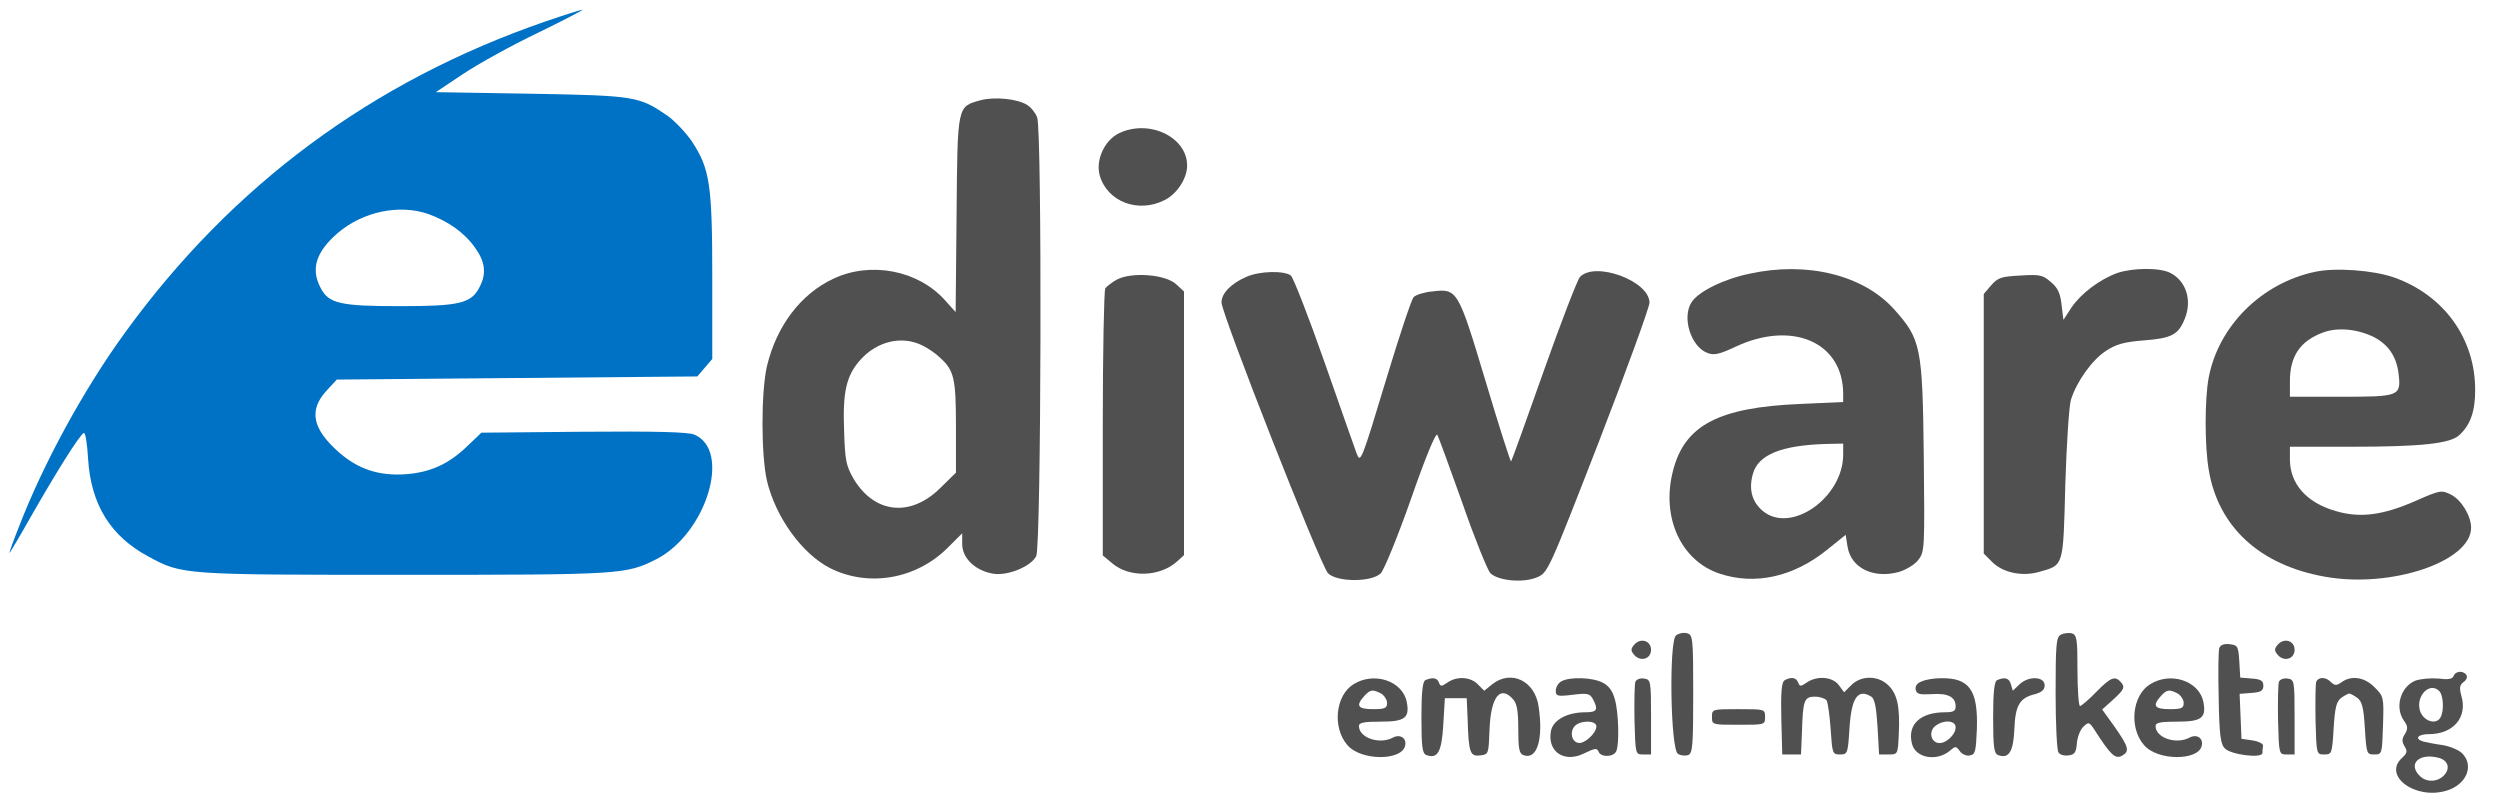
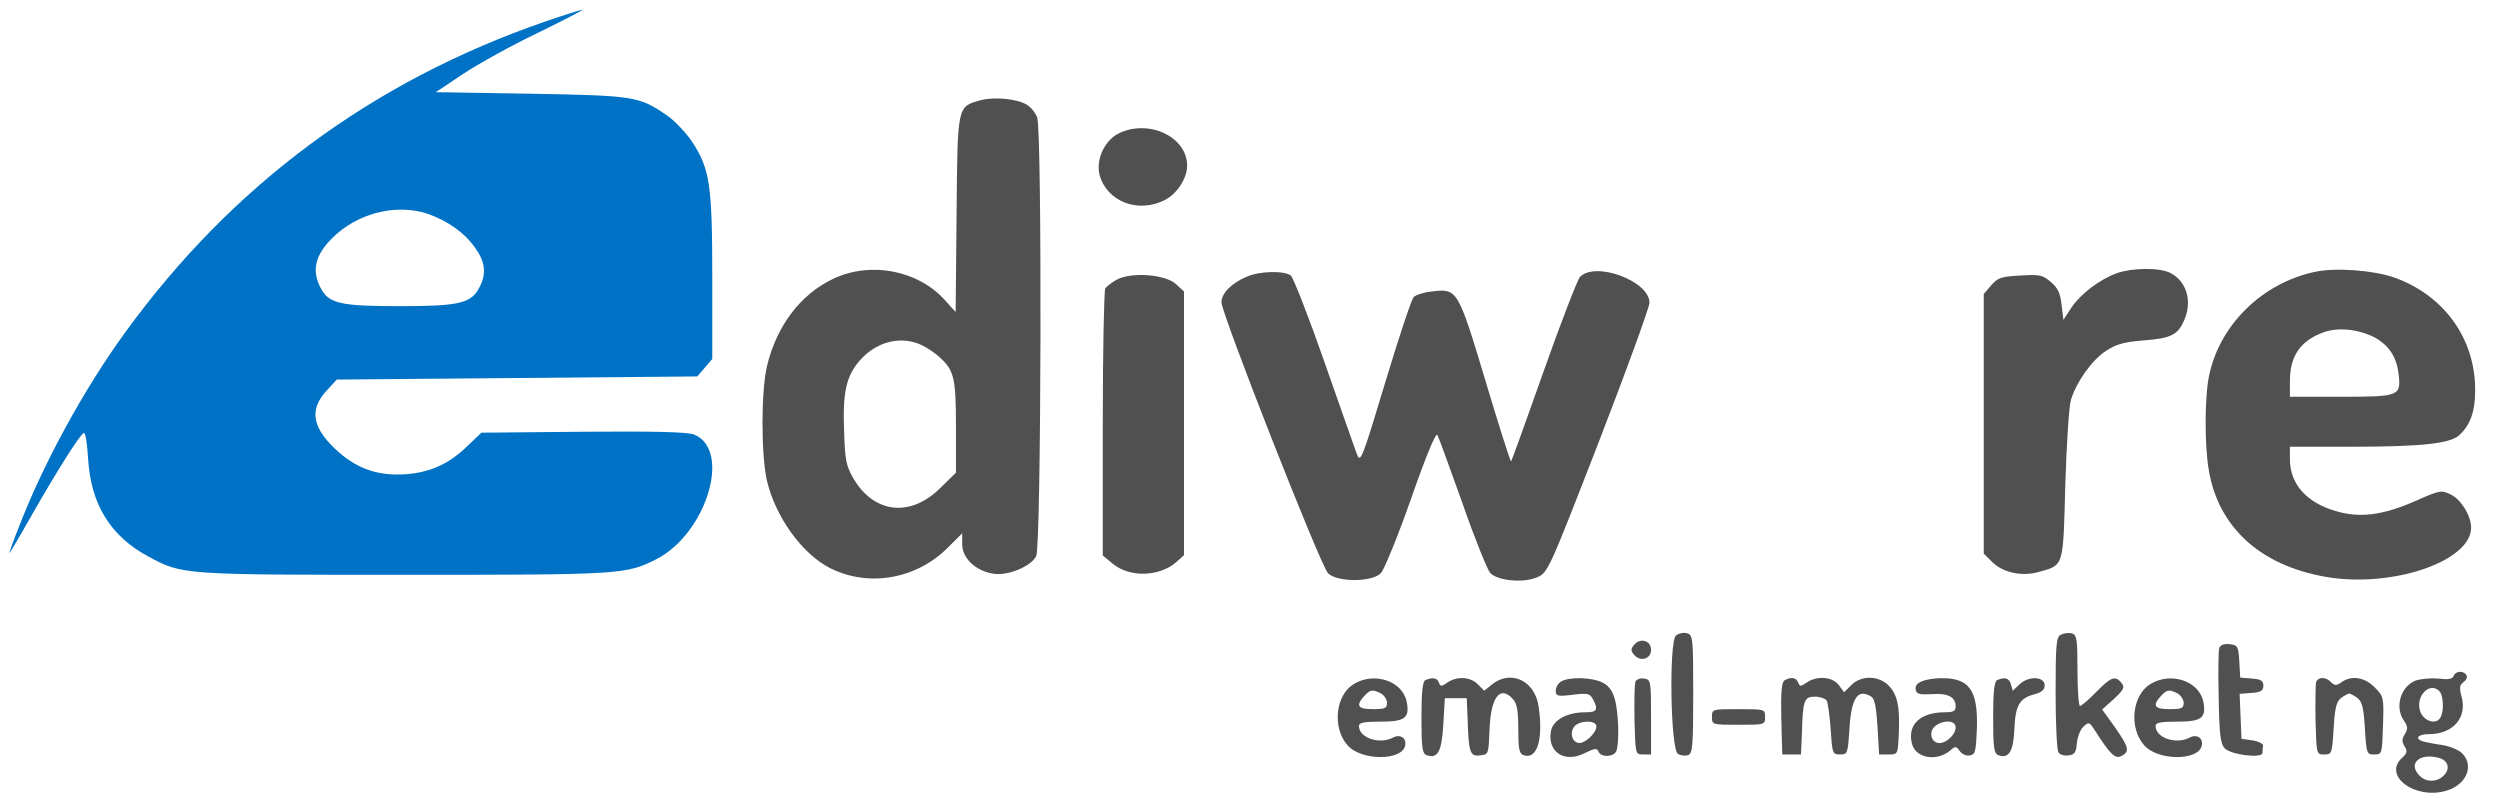
<svg xmlns="http://www.w3.org/2000/svg" width="1067" height="341" viewBox="0 0 1067 341" fill="none">
  <g clip-path="url(#clip0_443_294)">
    <path d="M232.667 9.2C158.933 34.667 99.067 78.933 53.333 142C35.6 166.4 18.267 198.267 8 225.067C5.733 230.667 4 235.6 4 236C4 236.4 8.267 229.2 13.467 220C24.133 201.333 33.733 186 35.733 184.8C36.4 184.4 37.2 188.8 37.6 195.867C38.8 215.333 47.2 228.933 63.467 237.6C77.733 245.333 78.133 245.333 172.667 245.333C265.333 245.333 267.2 245.2 280.133 238.667C301.467 227.733 312.4 192.133 296.267 185.467C293.6 184.4 280.267 184 248.933 184.267L205.467 184.667L199.733 190.133C191.733 198 183.733 201.6 173.2 202.4C161.733 203.2 152.933 200.267 144.667 193.067C133.333 183.067 131.733 175.2 139.2 166.933L143.733 162L220.667 161.333L297.6 160.667L300.8 156.933L304 153.2V118.267C304 78.667 302.933 72 295.333 60.4C292.8 56.667 288 51.6 284.8 49.334C272.667 41.067 271.067 40.8 226.667 40L186 39.334L197.6 31.6C204 27.334 218.4 19.334 229.6 14C240.8 8.533 249.467 4 248.667 4.133C248 4.133 240.8 6.4 232.667 9.2ZM182.8 91.334C191.2 94.4 198.133 99.2 202.667 105.6C207.067 111.6 207.733 116.8 204.667 122.533C201.2 129.467 196.133 130.667 170.8 130.667C145.2 130.667 140.267 129.6 136.8 122.8C132.533 114.667 134.933 107.467 144.133 99.467C154.933 90.267 170.4 87.067 182.8 91.334Z" fill="#0072C6" />
    <path d="M418.4 42.8C408.534 45.6 408.667 44.667 408.267 91.467L407.867 133.2L403.2 128C391.734 115.333 371.6 111.467 355.734 118.933C341.734 125.467 331.467 139.067 327.334 156.267C324.8 167.333 324.8 194 327.334 205.2C331.067 220.8 342.267 236.267 354.134 242.4C370.667 250.8 391.2 247.2 404.667 233.6L410.667 227.6V232.267C410.667 238.133 416.134 243.467 423.6 244.8C429.734 246 440 241.867 442.267 237.333C444.4 233.2 444.8 55.6 442.667 50.133C442 48.267 440.134 45.867 438.4 44.8C434.267 42.133 424.4 41.2 418.4 42.8ZM393.734 147.467C396.134 148.667 399.467 150.933 401.067 152.533C407.2 158 408 161.333 408 182.133V201.733L401.6 208C388.8 220.933 373.2 219.333 364.267 204.267C361.067 198.667 360.667 196.4 360.267 184C359.6 167.333 361.2 160.4 367.067 153.733C374.267 145.6 384.934 143.067 393.734 147.467Z" fill="#505050" />
    <path d="M477.467 56.933C471.334 60 467.6 68.266 469.334 74.8C472.534 86.133 485.867 91.2 497.2 85.333C502.4 82.666 506.667 76.133 506.667 70.666C506.667 58.4 490.267 50.666 477.467 56.933Z" fill="#505050" />
-     <path d="M746.8 116.8C735.733 119.067 724.933 124.4 722 128.933C717.733 135.333 721.6 148 728.8 150.667C731.467 151.733 733.867 151.2 740.4 148.133C764.8 136.533 786.667 146 786.667 168.133V171.6L768.4 172.4C733.467 173.867 718.933 181.467 714 201.067C708.933 220.8 717.467 239.333 733.867 244.8C748.933 249.867 765.333 246.267 779.6 234.8L787.733 228.267L788.533 233.333C790 242.4 799.467 247.067 810.4 244.133C813.467 243.2 817.067 241.067 818.667 239.067C821.467 235.467 821.467 234.533 821.067 194.667C820.533 148 819.867 144.8 808.4 132C795.2 117.333 771.2 111.467 746.8 116.8ZM786.667 194C786.667 212.4 764.267 228.133 752.267 218C747.733 214.133 746.267 208.8 748.133 202.267C750.4 194 760.4 190 779.733 189.467L786.667 189.333V194Z" fill="#505050" />
    <path d="M903.6 116.533C896 119.333 888.134 125.333 884.134 131.2L880.667 136.533L879.867 130C879.334 125.2 878.267 122.8 875.334 120.4C871.867 117.333 870.534 117.066 862.267 117.6C854.134 118 852.667 118.533 849.867 121.733L846.667 125.466V180.8V236.266L850.4 240C854.934 244.4 862.934 246.133 870.134 244.133C880.934 241.066 880.534 242.4 881.467 206.933C882 189.6 883.067 173.2 883.867 170.666C886.267 162.933 892.8 153.733 898.667 149.866C903.067 146.933 906.4 146 914.4 145.333C926.934 144.4 929.734 142.933 932.534 135.866C935.6 128.133 933.067 120 926.4 116.533C921.867 114.133 910.267 114.266 903.6 116.533Z" fill="#505050" />
    <path d="M988.134 116C965.201 120.8 946.801 139.2 942.667 161.2C940.934 170.267 940.934 190.267 942.667 200.4C946.667 224.8 964.401 241.2 992.267 246.133C1020.27 251.2 1054.67 239.733 1054.67 225.2C1054.67 220.133 1050.4 213.2 1046 211.067C1042 209.067 1041.33 209.2 1030.8 213.867C1017.07 219.867 1007.33 221.2 996.934 218.133C984.401 214.533 977.334 206.533 977.334 196V190.667H1003.73C1033.33 190.667 1045.73 189.333 1049.6 185.733C1054.27 181.467 1056.4 175.733 1056.4 166.667C1056.53 144.667 1043.2 126 1021.73 118.4C1012.93 115.333 996.801 114.133 988.134 116ZM1013.2 143.867C1019.47 147.2 1022.8 152.133 1023.73 159.6C1024.8 169.067 1024.13 169.333 999.201 169.333H977.334V162.667C977.334 152 981.734 145.467 991.601 141.867C997.734 139.6 1006.13 140.4 1013.2 143.867Z" fill="#505050" />
    <path d="M532 118.133C525.466 120.933 521.333 125.2 521.333 129.067C521.333 133.867 563.6 241.467 566.8 244.667C570.666 248.533 585.466 248.533 589.333 244.667C590.8 243.067 596.533 229.067 602.266 212.8C608.533 194.8 612.8 184.533 613.466 185.6C614 186.533 618.8 199.733 624.133 214.667C629.333 229.733 634.8 243.067 636 244.533C639.2 247.867 650 248.933 656 246.4C660.666 244.4 660.933 243.733 682.4 188.533C694.266 157.867 704 131.067 704 129.2C704 119.867 680.666 111.333 674.266 118.267C673.2 119.6 666.133 137.733 658.8 158.533C651.466 179.333 645.2 196.667 644.933 196.933C644.666 197.2 639.733 181.733 634 162.533C622.266 123.467 622 123.067 611.2 124.4C607.866 124.667 604.266 125.867 603.333 126.8C602.4 127.867 597.333 143.067 592 160.667C580.933 197.333 580.666 198 578.933 193.333C578.266 191.467 572.133 174.133 565.333 154.667C558.533 135.2 552 118.533 550.933 117.6C548.133 115.467 537.733 115.6 532 118.133Z" fill="#505050" />
    <path d="M476.667 119.333C474.534 120.533 472.267 122.267 471.734 123.067C471.2 124 470.667 150 470.667 180.933V237.067L474.667 240.4C482 246.667 495.067 246.267 502.4 239.6L505.334 236.933V180.667V124.4L502 121.333C497.467 117.067 482.934 116 476.667 119.333Z" fill="#505050" />
    <path d="M715.334 271.2C712.267 273.467 712.934 319.734 716.134 321.734C717.334 322.534 719.334 322.667 720.534 322.267C722.4 321.467 722.667 318.267 722.667 296.134C722.667 272.267 722.534 270.934 720 270.267C718.667 269.867 716.534 270.267 715.334 271.2Z" fill="#505050" />
    <path d="M879.466 270.933C877.6 272 877.333 275.2 877.333 295.733C877.333 308.667 877.866 320.133 878.533 321.067C879.066 322.133 881.066 322.667 882.8 322.4C885.466 322.133 886.133 321.067 886.4 317.2C886.666 314.533 887.866 311.333 889.2 310.133C891.466 308 891.733 308.133 894 311.6C900.666 322 902.666 324 905.466 322.667C909.066 320.667 908.666 319.067 902.666 310.4L897.2 302.8L902.266 298.267C906.533 294.267 906.933 293.333 905.466 291.467C902.8 288.267 901.066 288.8 894.666 295.333C891.466 298.667 888.266 301.333 887.733 301.333C887.2 301.333 886.666 294.533 886.666 286.133C886.666 272.533 886.4 270.933 884.133 270.267C882.8 270 880.666 270.267 879.466 270.933Z" fill="#505050" />
    <path d="M697.333 275.333C696 276.933 696 277.733 697.333 279.333C700 282.667 704.666 281.333 704.666 277.333C704.666 273.333 700 272 697.333 275.333Z" fill="#505050" />
-     <path d="M972 275.333C970.667 276.933 970.667 277.733 972 279.333C974.667 282.667 979.333 281.333 979.333 277.333C979.333 273.333 974.667 272 972 275.333Z" fill="#505050" />
    <path d="M947.2 276.534C946.8 277.6 946.667 287.2 946.934 297.867C947.2 313.867 947.734 317.6 949.6 319.467C952.267 322.134 965.2 323.734 965.6 321.467C965.6 320.667 965.734 319.2 965.867 318.267C966 317.467 964 316.4 961.334 316L956.667 315.334L956.267 305.734L955.867 296.134L960.934 295.734C964.934 295.467 966 294.8 966 292.667C966 290.534 964.934 289.867 961.067 289.6L956.134 289.2L955.734 282.267C955.334 275.867 955.067 275.334 951.6 274.934C949.334 274.667 947.734 275.2 947.2 276.534Z" fill="#505050" />
    <path d="M1047.2 288.533C1046.67 289.867 1044.8 290.133 1040.67 289.6C1037.33 289.333 1032.93 289.733 1030.8 290.533C1024.53 293.2 1022 301.867 1026 307.6C1027.73 310 1027.73 311.067 1026.4 313.333C1025.07 315.333 1025.07 316.533 1026.27 318.533C1027.6 320.667 1027.33 321.467 1025.2 323.467C1016.8 331.067 1030.8 341.467 1044.13 337.467C1052.67 334.933 1056.13 326.8 1050.8 321.467C1049.47 320.133 1045.73 318.533 1042.53 318C1039.33 317.6 1035.6 316.8 1034.4 316.533C1030.27 315.333 1031.87 313.333 1036.67 313.333C1047.07 313.333 1053.2 306.133 1050.53 297.067C1049.6 293.6 1049.73 292.4 1051.47 291.067C1052.67 290.267 1053.2 288.933 1052.67 288.133C1051.47 286.133 1048 286.267 1047.2 288.533ZM1041.07 294.933C1042.93 296.8 1043.2 303.867 1041.47 306.4C1039.6 309.467 1034.4 307.733 1032.93 303.6C1030.8 297.2 1036.93 290.8 1041.07 294.933ZM1040.93 323.467C1044.8 324.533 1045.87 327.867 1043.2 330.8C1040.4 333.867 1035.6 334 1032.8 331.2C1027.47 326 1032.53 321.2 1040.93 323.467Z" fill="#505050" />
    <path d="M577.733 292C570 296.667 568.533 310.533 575.067 318C580.8 324.8 598.533 324.8 599.733 318.133C600.4 314.933 597.467 313.2 594.533 314.8C588.8 317.867 580 314.933 580 309.867C580 308.4 582.133 308 589.333 308C599.6 308 601.733 306.4 600.4 299.6C598.667 290.667 586.533 286.533 577.733 292ZM589.467 296C590.8 296.8 592 298.667 592 300C592 302.267 591.067 302.667 586 302.667C579.467 302.667 578.533 301.2 582.267 297.067C584.8 294.267 585.867 294.133 589.467 296Z" fill="#505050" />
    <path d="M608.4 290.266C607.2 290.666 606.667 295.2 606.667 306.133C606.667 319.066 607.067 321.6 608.8 322.266C613.6 324 615.334 320.933 616 309.2L616.667 298H621.334H626L626.4 307.333C626.8 321.333 627.467 322.933 631.734 322.4C635.334 322 635.334 321.866 635.734 311.333C636.267 297.466 640.267 292.266 645.734 298.4C647.467 300.266 648 303.466 648 311.2C648 319.466 648.4 321.6 650.134 322.266C656 324.533 658.8 315.6 656.667 301.466C655.067 290.533 644.934 285.733 636.934 292L633.467 294.8L630.667 292C627.467 288.8 621.734 288.533 617.734 291.333C615.2 293.066 614.8 293.066 614.134 291.333C613.467 289.333 611.467 288.933 608.4 290.266Z" fill="#505050" />
    <path d="M666.4 290.8C665.066 291.467 664 293.333 664 294.8C664 297.067 664.666 297.333 671.2 296.533C677.6 295.733 678.533 296 679.866 298.4C682.266 302.933 681.6 304 676.666 304C668.933 304 663.066 307.2 662 311.733C660.133 320.8 667.6 325.867 676.266 321.467C680.666 319.333 681.6 319.2 682.266 320.8C683.2 323.333 688.8 323.2 689.866 320.533C691.2 317.2 690.8 303.867 689.2 298.4C688.266 294.933 686.666 292.667 684 291.333C679.6 289.067 669.866 288.8 666.4 290.8ZM681.333 310C681.333 312.933 676.266 317.6 673.6 317.067C670.8 316.533 669.866 312.533 672 310C674.266 307.333 681.333 307.333 681.333 310Z" fill="#505050" />
    <path d="M698 290.933C697.6 292 697.466 299.333 697.6 307.467C698 322 698 322 701.333 322H704.666V306C704.666 290.4 704.533 290 701.6 289.6C700 289.333 698.4 290 698 290.933Z" fill="#505050" />
    <path d="M761.6 290.4C760.4 291.2 760 295.467 760.266 306.8L760.666 322H764.666H768.666L769.066 312.667C769.466 298.8 770 297.333 774.666 297.333C776.8 297.333 778.933 298.133 779.6 298.933C780.133 299.867 780.933 305.467 781.333 311.333C782 321.6 782.133 322 785.333 322C788.533 322 788.666 321.6 789.333 311.2C790.133 297.733 792.933 293.733 798.666 297.333C800.133 298.267 800.8 301.867 801.333 310.267L802 322H806C810 322 810 322 810.4 313.333C810.933 301.733 809.866 296.4 806 292.533C801.733 288.267 794.4 288.133 790.133 292.4L787.066 295.467L784.8 292.4C782.133 288.8 775.466 288.267 771.066 291.333C768.533 293.067 768.133 293.067 767.466 291.333C766.666 289.067 764.266 288.8 761.6 290.4Z" fill="#505050" />
    <path d="M820.266 290.8C818.266 291.466 817.333 292.8 817.6 294.266C818 296.266 819.2 296.533 824.4 296.266C831.333 295.733 834.666 297.466 834.666 301.466C834.666 303.466 833.733 304 830.133 304C819.6 304 814 309.2 816 317.333C817.466 323.6 826.666 325.2 832.4 320.266C834.533 318.4 834.933 318.4 836.4 320.533C837.333 321.866 839.333 322.8 840.8 322.4C843.066 322 843.333 320.666 843.733 311.066C844.266 294.533 840.533 289.2 828.266 289.466C825.6 289.466 822 290 820.266 290.8ZM834.666 310.4C834.666 313.733 830.133 317.733 827.066 317.066C823.866 316.4 823.2 311.866 826.133 309.733C829.733 307.066 834.666 307.466 834.666 310.4Z" fill="#505050" />
    <path d="M852.4 290.267C851.2 290.667 850.667 295.2 850.667 306.133C850.667 319.067 851.067 321.6 852.8 322.267C857.334 324 859.334 320.8 859.734 311.2C860.134 300.933 862 297.867 868.534 296.267C871.334 295.467 872.667 294.4 872.667 292.533C872.667 288.667 865.867 288.4 862 292L859.067 294.8L858.267 292.133C857.6 289.467 855.734 288.8 852.4 290.267Z" fill="#505050" />
    <path d="M917.733 292C910 296.667 908.533 310.533 915.067 318C920.8 324.8 938.533 324.8 939.733 318.133C940.4 314.933 937.467 313.2 934.533 314.8C928.8 317.867 920 314.933 920 309.867C920 308.4 922.133 308 929.333 308C939.6 308 941.733 306.4 940.4 299.6C938.667 290.667 926.533 286.533 917.733 292ZM929.467 296C930.8 296.8 932 298.667 932 300C932 302.267 931.067 302.667 926 302.667C919.467 302.667 918.533 301.2 922.267 297.067C924.8 294.267 925.867 294.133 929.467 296Z" fill="#505050" />
-     <path d="M972.667 290.933C972.267 292 972.133 299.333 972.267 307.467C972.667 322 972.667 322 976 322H979.333V306C979.333 290.4 979.2 290 976.267 289.6C974.667 289.333 973.067 290 972.667 290.933Z" fill="#505050" />
    <path d="M988.534 291.067C988.267 292 988.134 299.333 988.267 307.467C988.667 322 988.667 322 992 322C995.2 322 995.334 321.733 996 310.933C996.534 301.867 997.2 299.467 999.2 297.867C1000.67 296.8 1002.27 296 1002.67 296C1003.07 296 1004.67 296.8 1006.13 297.867C1008.13 299.467 1008.8 301.867 1009.33 310.933C1010 321.733 1010.13 322 1013.33 322C1016.67 322 1016.67 321.867 1017.07 309.6C1017.47 297.467 1017.33 297.2 1013.47 293.333C1009.2 288.933 1003.47 288.133 999.334 291.2C997.2 292.667 996.534 292.667 994.934 291.2C992.667 288.8 989.467 288.8 988.534 291.067Z" fill="#505050" />
    <path d="M730.667 306C730.667 309.333 730.8 309.333 742 309.333C753.2 309.333 753.334 309.333 753.334 306C753.334 302.667 753.2 302.667 742 302.667C730.8 302.667 730.667 302.667 730.667 306Z" fill="#505050" />
  </g>
  <defs>
    <clipPath id="clip0_443_294">
      <rect width="1067" height="341" fill="white" />
    </clipPath>
  </defs>
</svg>